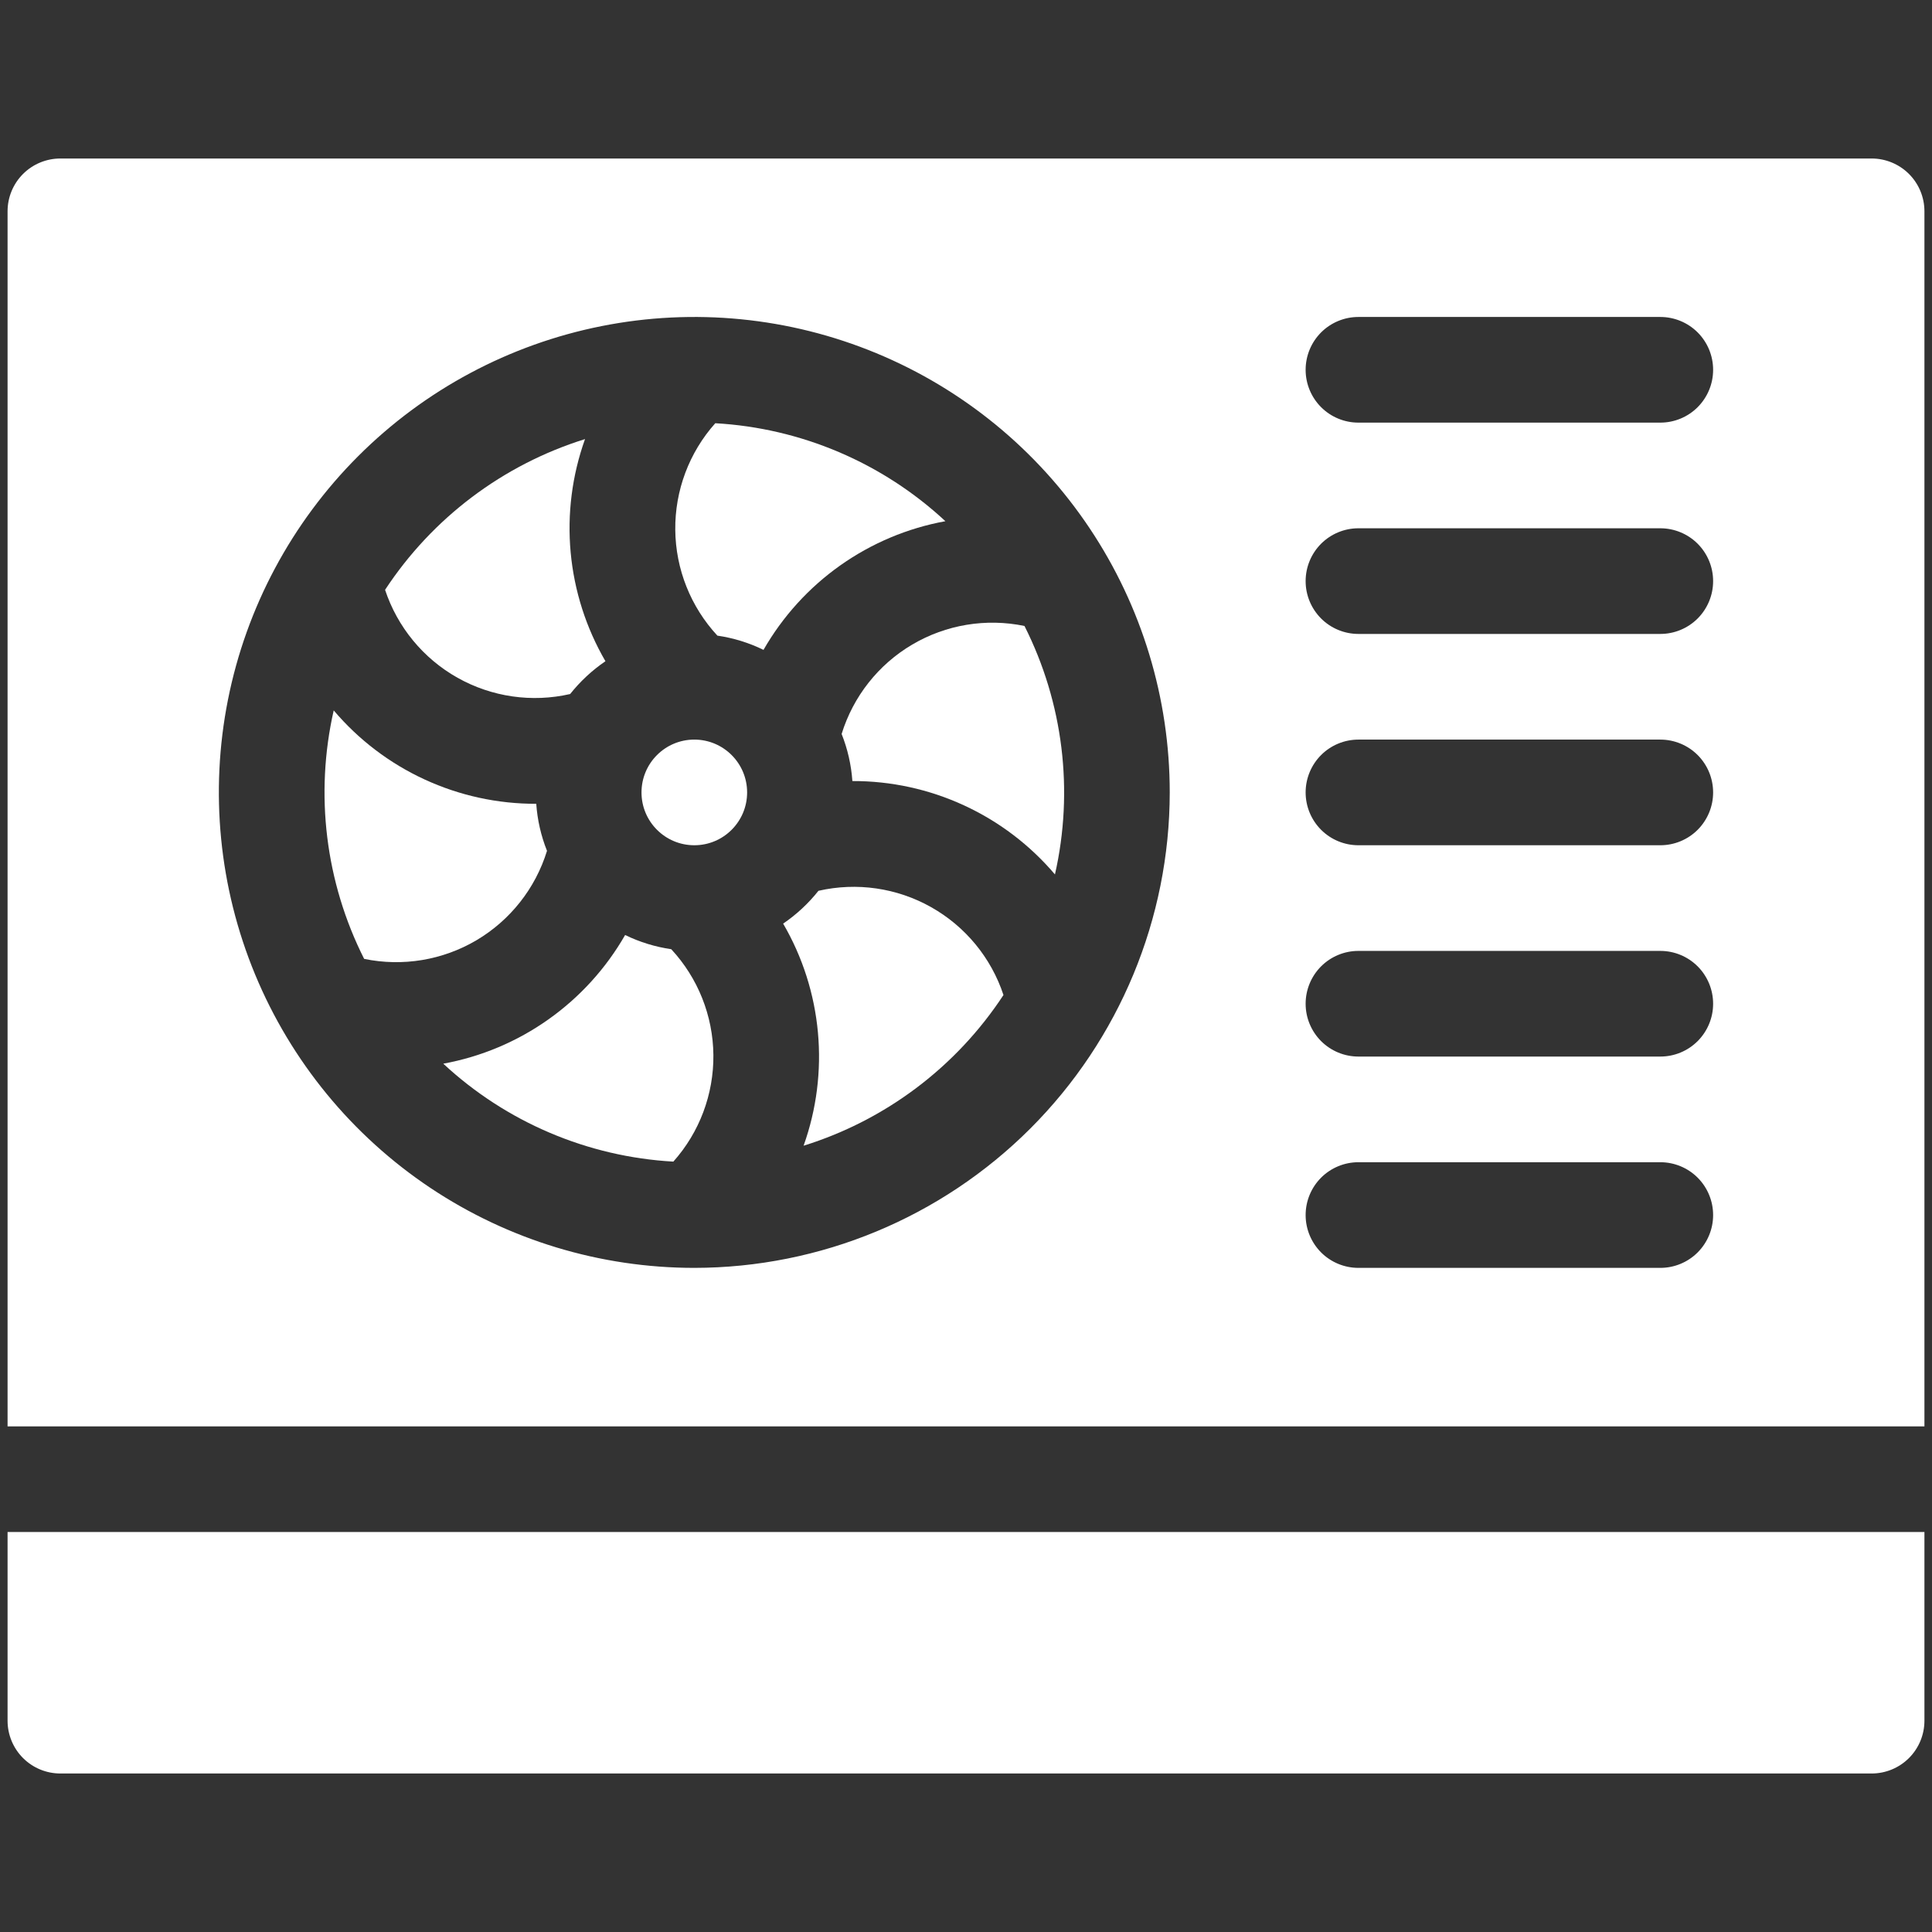
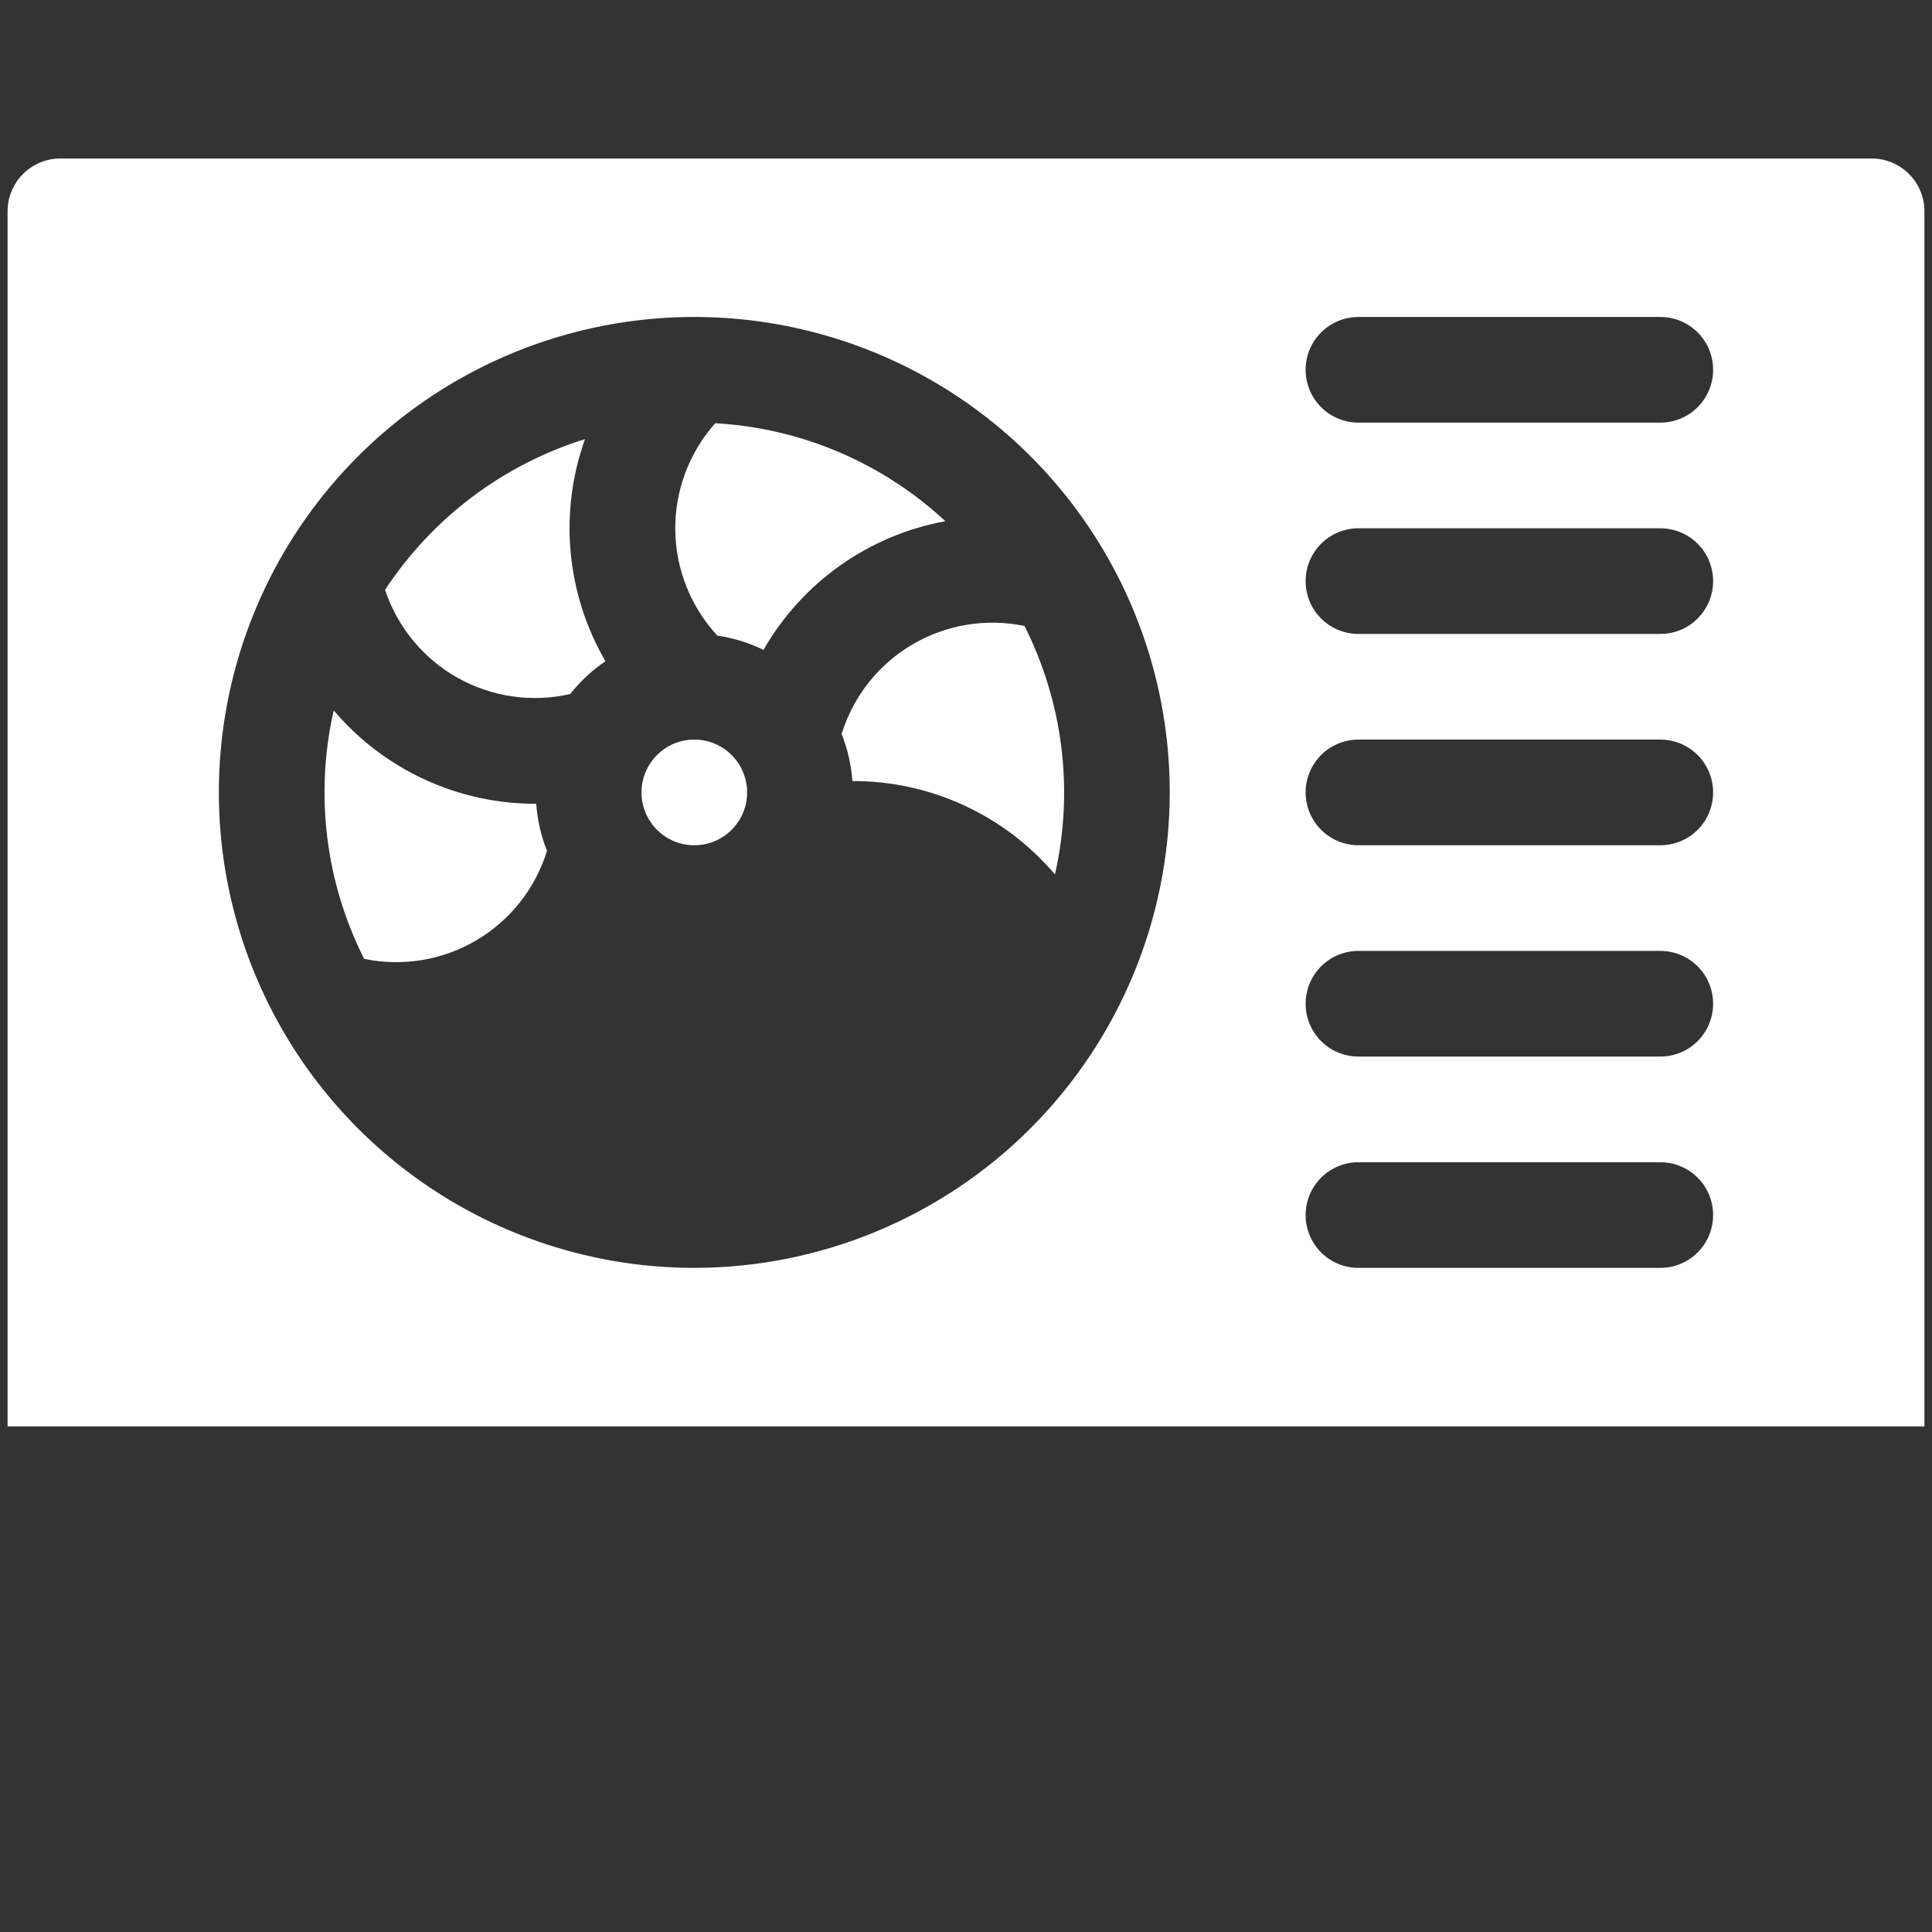
<svg xmlns="http://www.w3.org/2000/svg" width="48" height="48" viewBox="0 0 48 48" fill="none">
  <rect x="0" y="0" width="48" height="48" fill="#333333" stroke="none" />
  <path d="M46.5 3.938H1.5C1.152 3.938 0.818 4.076 0.572 4.322C0.326 4.568 0.188 4.902 0.188 5.25V35.438H47.812V5.25C47.812 4.902 47.674 4.568 47.428 4.322C47.182 4.076 46.848 3.938 46.5 3.938ZM17.25 31.5C14.914 31.5 12.63 30.807 10.687 29.509C8.745 28.211 7.231 26.366 6.337 24.208C5.443 22.049 5.209 19.674 5.664 17.383C6.12 15.092 7.245 12.987 8.897 11.335C10.549 9.683 12.654 8.558 14.945 8.102C17.237 7.646 19.612 7.88 21.77 8.774C23.929 9.668 25.774 11.182 27.072 13.125C28.37 15.067 29.062 17.351 29.062 19.688C29.059 22.819 27.814 25.822 25.599 28.037C23.384 30.251 20.382 31.497 17.25 31.5ZM41.25 31.5H33.75C33.402 31.5 33.068 31.362 32.822 31.116C32.576 30.869 32.438 30.536 32.438 30.188C32.438 29.839 32.576 29.506 32.822 29.259C33.068 29.013 33.402 28.875 33.75 28.875H41.25C41.598 28.875 41.932 29.013 42.178 29.259C42.424 29.506 42.562 29.839 42.562 30.188C42.562 30.536 42.424 30.869 42.178 31.116C41.932 31.362 41.598 31.5 41.25 31.5ZM41.25 26.25H33.75C33.402 26.25 33.068 26.112 32.822 25.866C32.576 25.619 32.438 25.286 32.438 24.938C32.438 24.589 32.576 24.256 32.822 24.009C33.068 23.763 33.402 23.625 33.75 23.625H41.25C41.598 23.625 41.932 23.763 42.178 24.009C42.424 24.256 42.562 24.589 42.562 24.938C42.562 25.286 42.424 25.619 42.178 25.866C41.932 26.112 41.598 26.25 41.25 26.25ZM41.25 21H33.75C33.402 21 33.068 20.862 32.822 20.616C32.576 20.369 32.438 20.036 32.438 19.688C32.438 19.339 32.576 19.006 32.822 18.759C33.068 18.513 33.402 18.375 33.75 18.375H41.25C41.598 18.375 41.932 18.513 42.178 18.759C42.424 19.006 42.562 19.339 42.562 19.688C42.562 20.036 42.424 20.369 42.178 20.616C41.932 20.862 41.598 21 41.25 21ZM41.25 15.75H33.75C33.402 15.75 33.068 15.612 32.822 15.366C32.576 15.119 32.438 14.786 32.438 14.438C32.438 14.089 32.576 13.756 32.822 13.509C33.068 13.263 33.402 13.125 33.75 13.125H41.25C41.598 13.125 41.932 13.263 42.178 13.509C42.424 13.756 42.562 14.089 42.562 14.438C42.562 14.786 42.424 15.119 42.178 15.366C41.932 15.612 41.598 15.75 41.25 15.75ZM41.25 10.5H33.75C33.402 10.5 33.068 10.362 32.822 10.116C32.576 9.869 32.438 9.536 32.438 9.188C32.438 8.839 32.576 8.506 32.822 8.259C33.068 8.013 33.402 7.875 33.75 7.875H41.25C41.598 7.875 41.932 8.013 42.178 8.259C42.424 8.506 42.562 8.839 42.562 9.188C42.562 9.536 42.424 9.869 42.178 10.116C41.932 10.362 41.598 10.5 41.25 10.5Z" fill="white" />
-   <path d="M0.188 38.062V42.75C0.188 43.098 0.326 43.432 0.572 43.678C0.818 43.924 1.152 44.062 1.5 44.062H46.5C46.848 44.062 47.182 43.924 47.428 43.678C47.674 43.432 47.812 43.098 47.812 42.75V38.062H0.188Z" fill="white" />
  <path d="M17.25 21C17.975 21 18.562 20.412 18.562 19.688C18.562 18.963 17.975 18.375 17.25 18.375C16.525 18.375 15.938 18.963 15.938 19.688C15.938 20.412 16.525 21 17.25 21Z" fill="white" />
-   <path d="M15.531 23.23C15.056 24.059 14.405 24.775 13.625 25.327C12.845 25.88 11.953 26.255 11.013 26.427C12.576 27.879 14.598 28.74 16.729 28.86C17.379 28.132 17.733 27.187 17.724 26.211C17.714 25.235 17.341 24.298 16.677 23.583C16.279 23.525 15.892 23.406 15.531 23.23Z" fill="white" />
  <path d="M13.59 21.139C13.441 20.765 13.351 20.371 13.323 19.97C12.366 19.973 11.419 19.767 10.55 19.366C9.681 18.966 8.91 18.38 8.291 17.65C7.818 19.733 8.085 21.916 9.047 23.823C10.003 24.021 10.998 23.856 11.838 23.36C12.678 22.863 13.303 22.071 13.59 21.139Z" fill="white" />
  <path d="M25.453 15.552C24.498 15.354 23.503 15.519 22.663 16.015C21.822 16.511 21.198 17.303 20.91 18.235C21.059 18.609 21.149 19.004 21.177 19.405C22.134 19.402 23.081 19.608 23.95 20.009C24.819 20.409 25.59 20.995 26.21 21.725C26.683 19.642 26.415 17.459 25.453 15.552Z" fill="white" />
  <path d="M18.969 16.146C19.445 15.316 20.095 14.6 20.875 14.048C21.656 13.496 22.548 13.12 23.488 12.949C21.924 11.496 19.902 10.635 17.771 10.515C17.121 11.243 16.767 12.188 16.777 13.164C16.786 14.139 17.16 15.077 17.823 15.792C18.221 15.85 18.608 15.969 18.969 16.146Z" fill="white" />
-   <path d="M20.334 22.132C20.085 22.446 19.789 22.721 19.457 22.947C19.939 23.774 20.234 24.697 20.321 25.65C20.409 26.603 20.287 27.564 19.965 28.465C22.004 27.83 23.759 26.507 24.931 24.721C24.625 23.795 23.984 23.017 23.134 22.538C22.284 22.059 21.286 21.914 20.334 22.132Z" fill="white" />
  <path d="M14.165 17.243C14.415 16.929 14.71 16.654 15.042 16.428C14.561 15.601 14.266 14.678 14.178 13.725C14.09 12.772 14.212 11.811 14.535 10.909C12.495 11.545 10.74 12.869 9.567 14.654C9.874 15.58 10.515 16.359 11.366 16.838C12.216 17.316 13.214 17.461 14.165 17.243Z" fill="white" />
</svg>